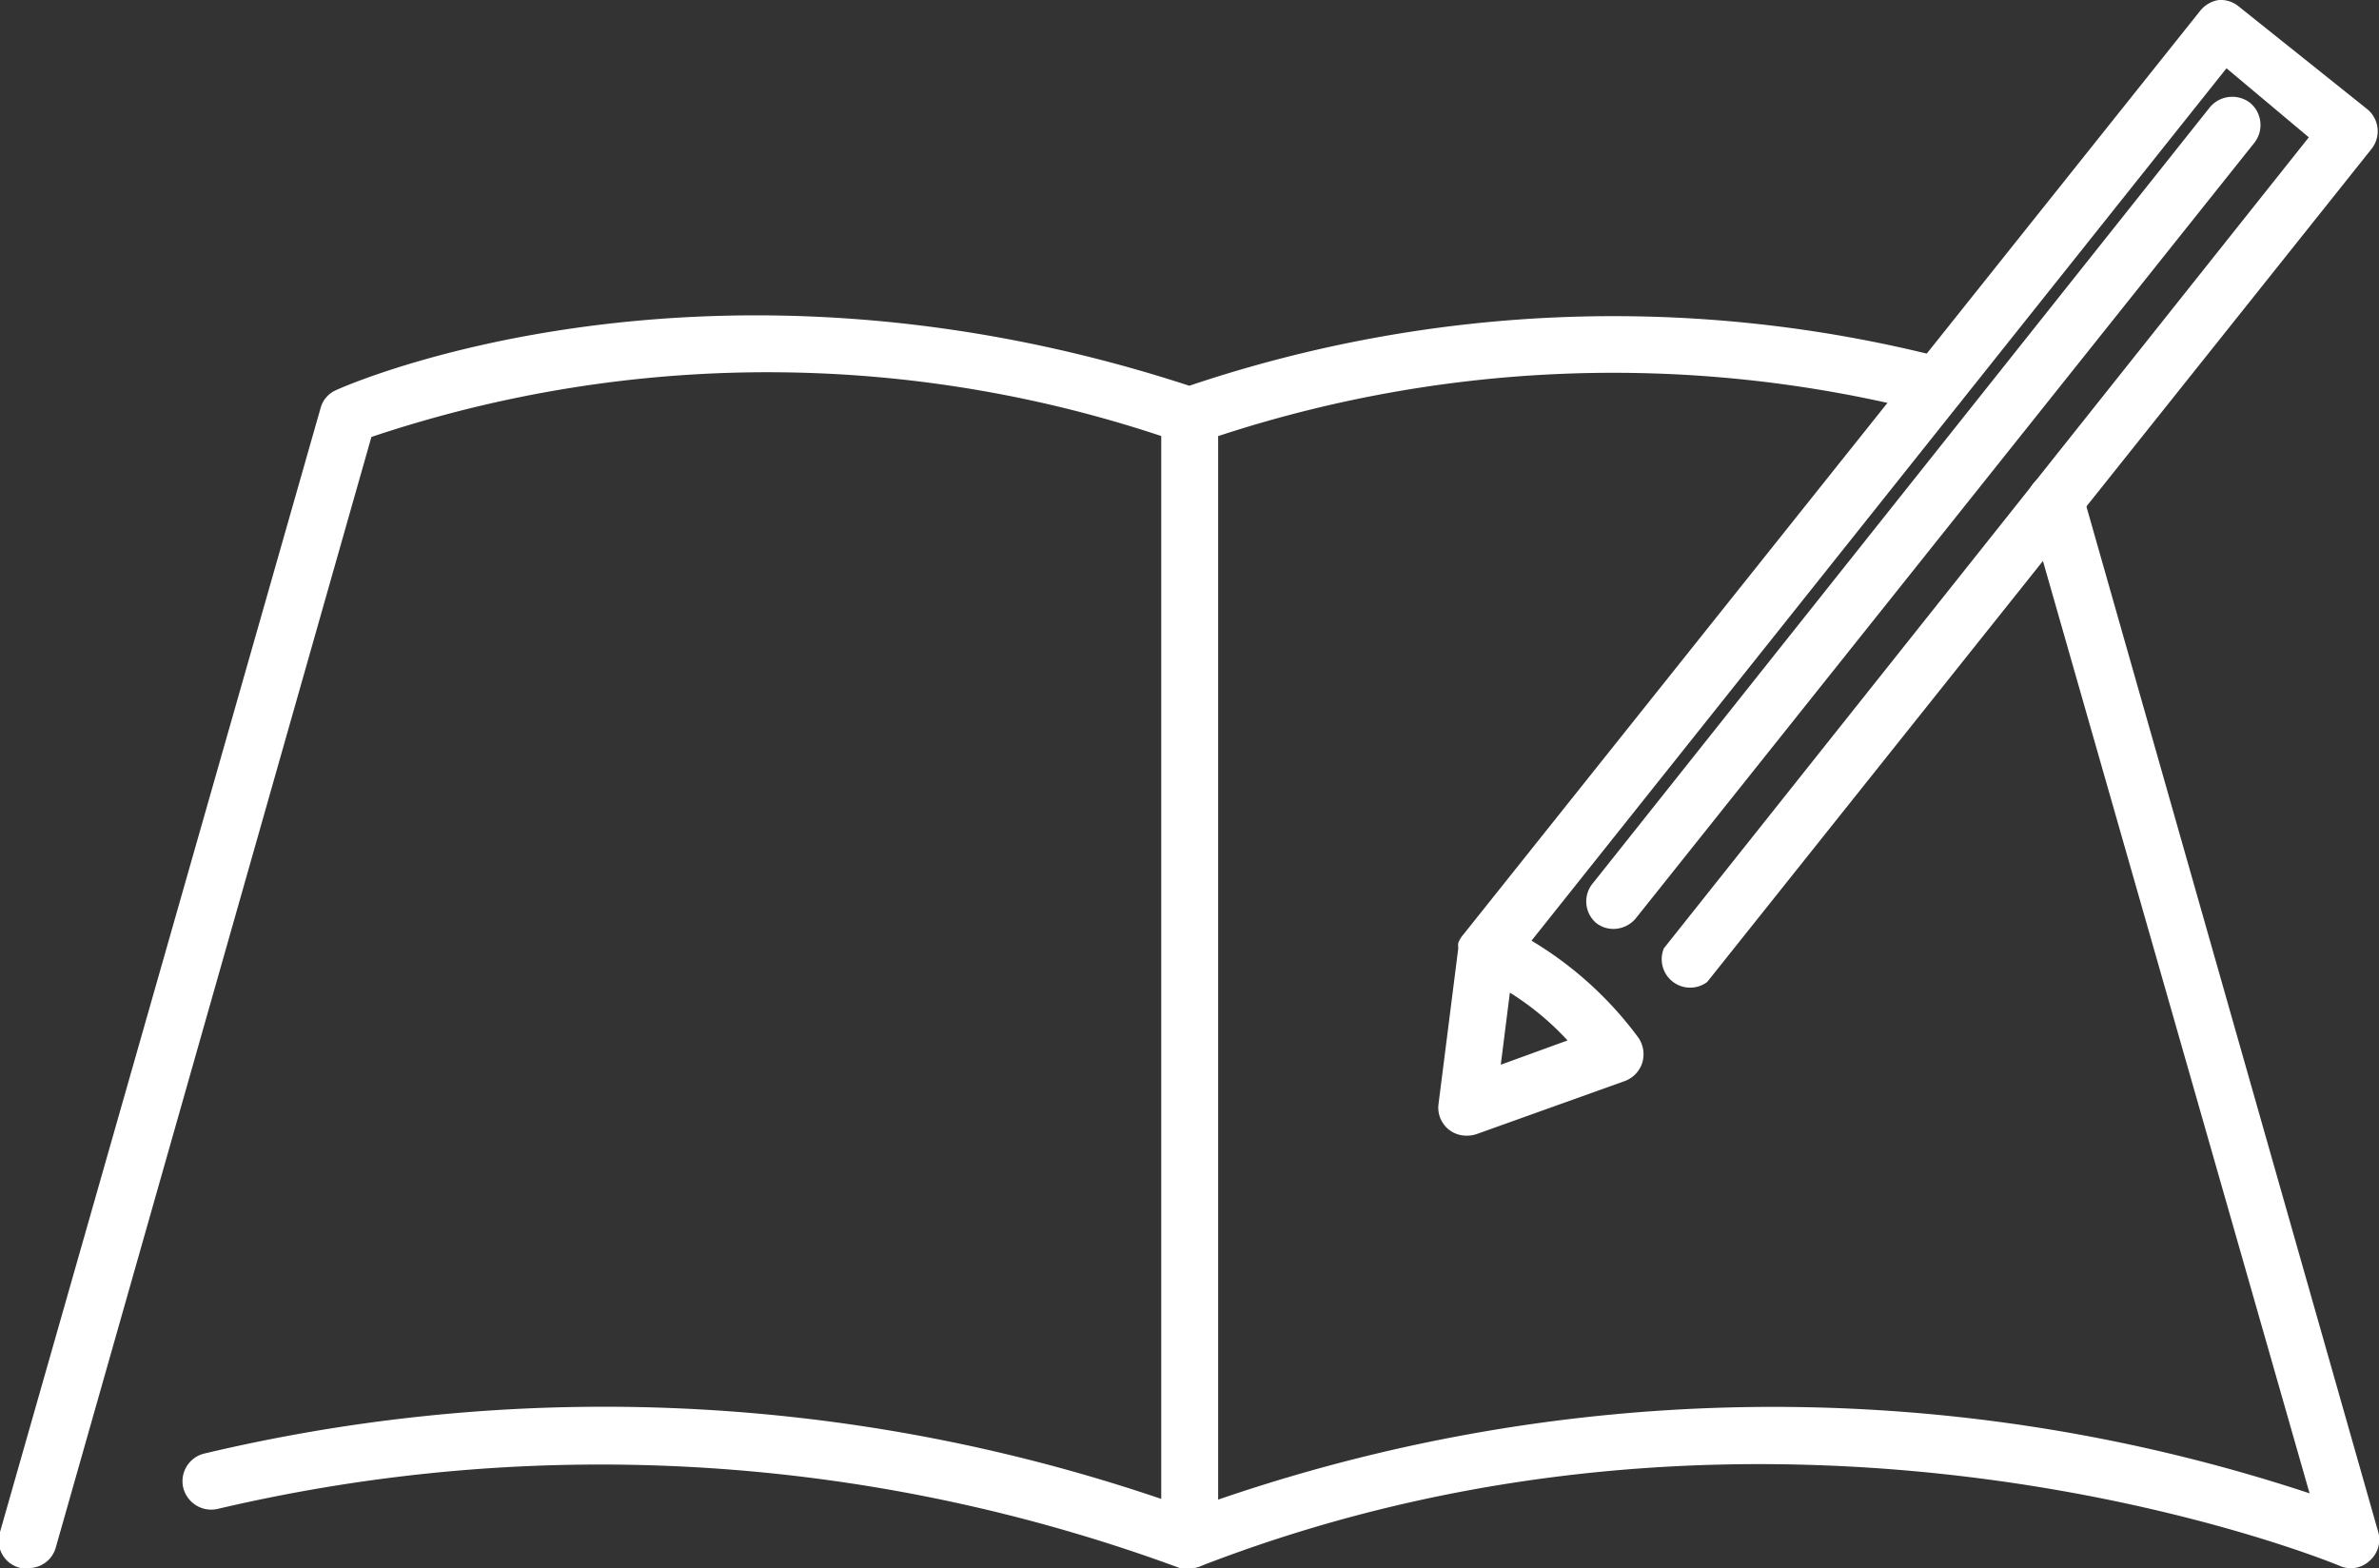
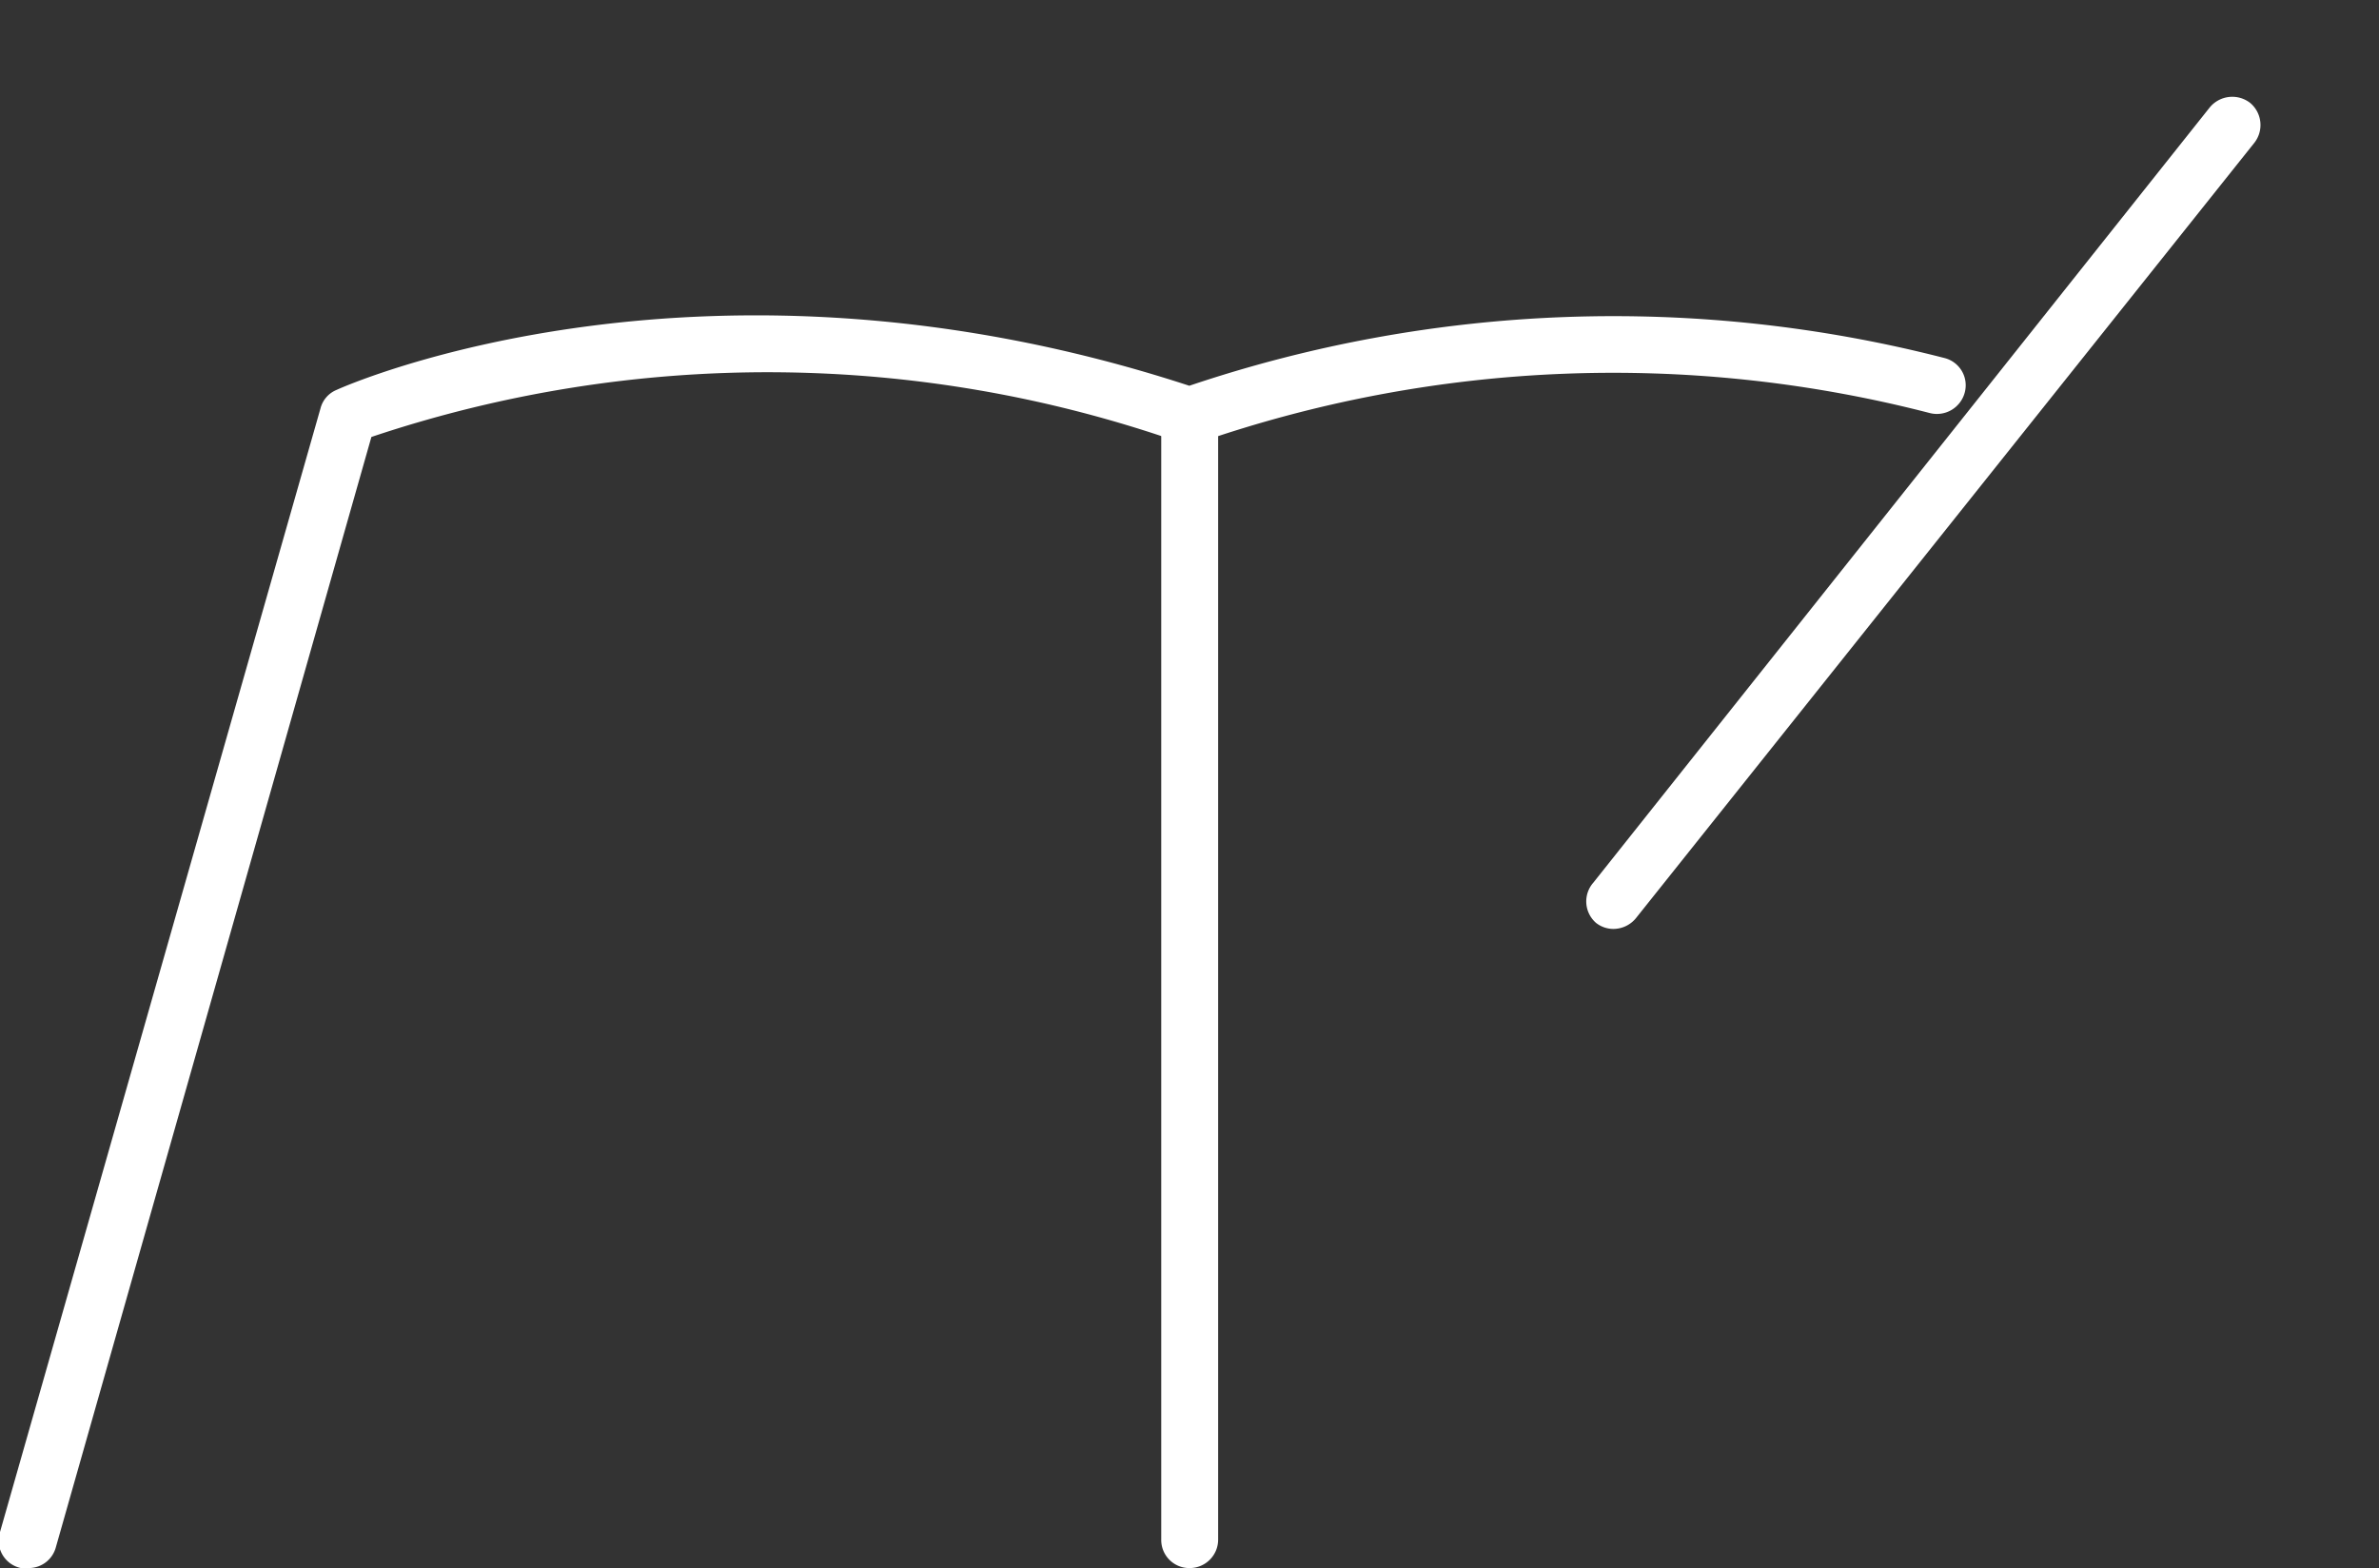
<svg xmlns="http://www.w3.org/2000/svg" viewBox="0 0 62.71 41.34">
  <rect x="0" y="0" width="62.71" height="41.34" fill="#333333" stroke="none" />
  <defs>
    <style>.cls-1{fill:#fff;}</style>
  </defs>
  <g id="レイヤー_2" data-name="レイヤー 2">
    <g id="レイヤー_1-2" data-name="レイヤー 1">
      <path class="cls-1" d="M31.36,41.34a.74.74,0,0,1-.75-.75V11a.75.75,0,0,1,1.5,0V40.59A.75.75,0,0,1,31.36,41.34Z" />
-       <path class="cls-1" d="M38.66,29.94a.74.74,0,0,1-.47-.16.74.74,0,0,1-.27-.68L38.44,25a.59.59,0,0,1,0-.14h0v0a.74.74,0,0,1,.14-.23L58,.28A.78.78,0,0,1,58.49,0,.74.74,0,0,1,59,.16l3.39,2.71a.75.75,0,0,1,.12,1.06L45,25.89A.75.75,0,0,1,43.86,25l17-21.38L58.69,1.8l-18.32,23a9.65,9.65,0,0,1,2.82,2.56.78.78,0,0,1,.1.66.76.76,0,0,1-.46.48L38.92,29.9A.78.78,0,0,1,38.66,29.94Zm1.14-3.77-.24,1.9,1.76-.64A7.33,7.33,0,0,0,39.8,26.17Z" />
      <path class="cls-1" d="M42.53,24.49a.74.74,0,0,1-.46-.16A.75.75,0,0,1,42,23.27L58.25,2.83a.77.77,0,0,1,1.06-.12.76.76,0,0,1,.11,1.06L43.12,24.21A.77.77,0,0,1,42.53,24.49Z" />
-       <path class="cls-1" d="M31.36,41.34a.78.78,0,0,1-.26,0A44.1,44.1,0,0,0,5.74,39.78a.76.76,0,0,1-.91-.56.75.75,0,0,1,.56-.9,45.61,45.61,0,0,1,26,1.47,45,45,0,0,1,29.49-.42L53.46,13.42a.76.76,0,0,1,.52-.93.74.74,0,0,1,.92.52l7.79,27.38a.74.74,0,0,1-.23.76.72.72,0,0,1-.79.13c-.14-.06-14.5-6-30,0A.65.65,0,0,1,31.36,41.34Z" />
      <path class="cls-1" d="M.75,41.34a.64.64,0,0,1-.2,0A.74.74,0,0,1,0,40.39L8.45,10.76a.72.72,0,0,1,.42-.48c.39-.18,9.79-4.26,22.48-.11a35,35,0,0,1,19.91-.73.74.74,0,0,1,.53.91.76.76,0,0,1-.92.54,33.33,33.33,0,0,0-19.27.78.66.66,0,0,1-.48,0,32.83,32.83,0,0,0-21.33-.15L1.47,40.8A.74.74,0,0,1,.75,41.34Z" />
    </g>
  </g>
</svg>